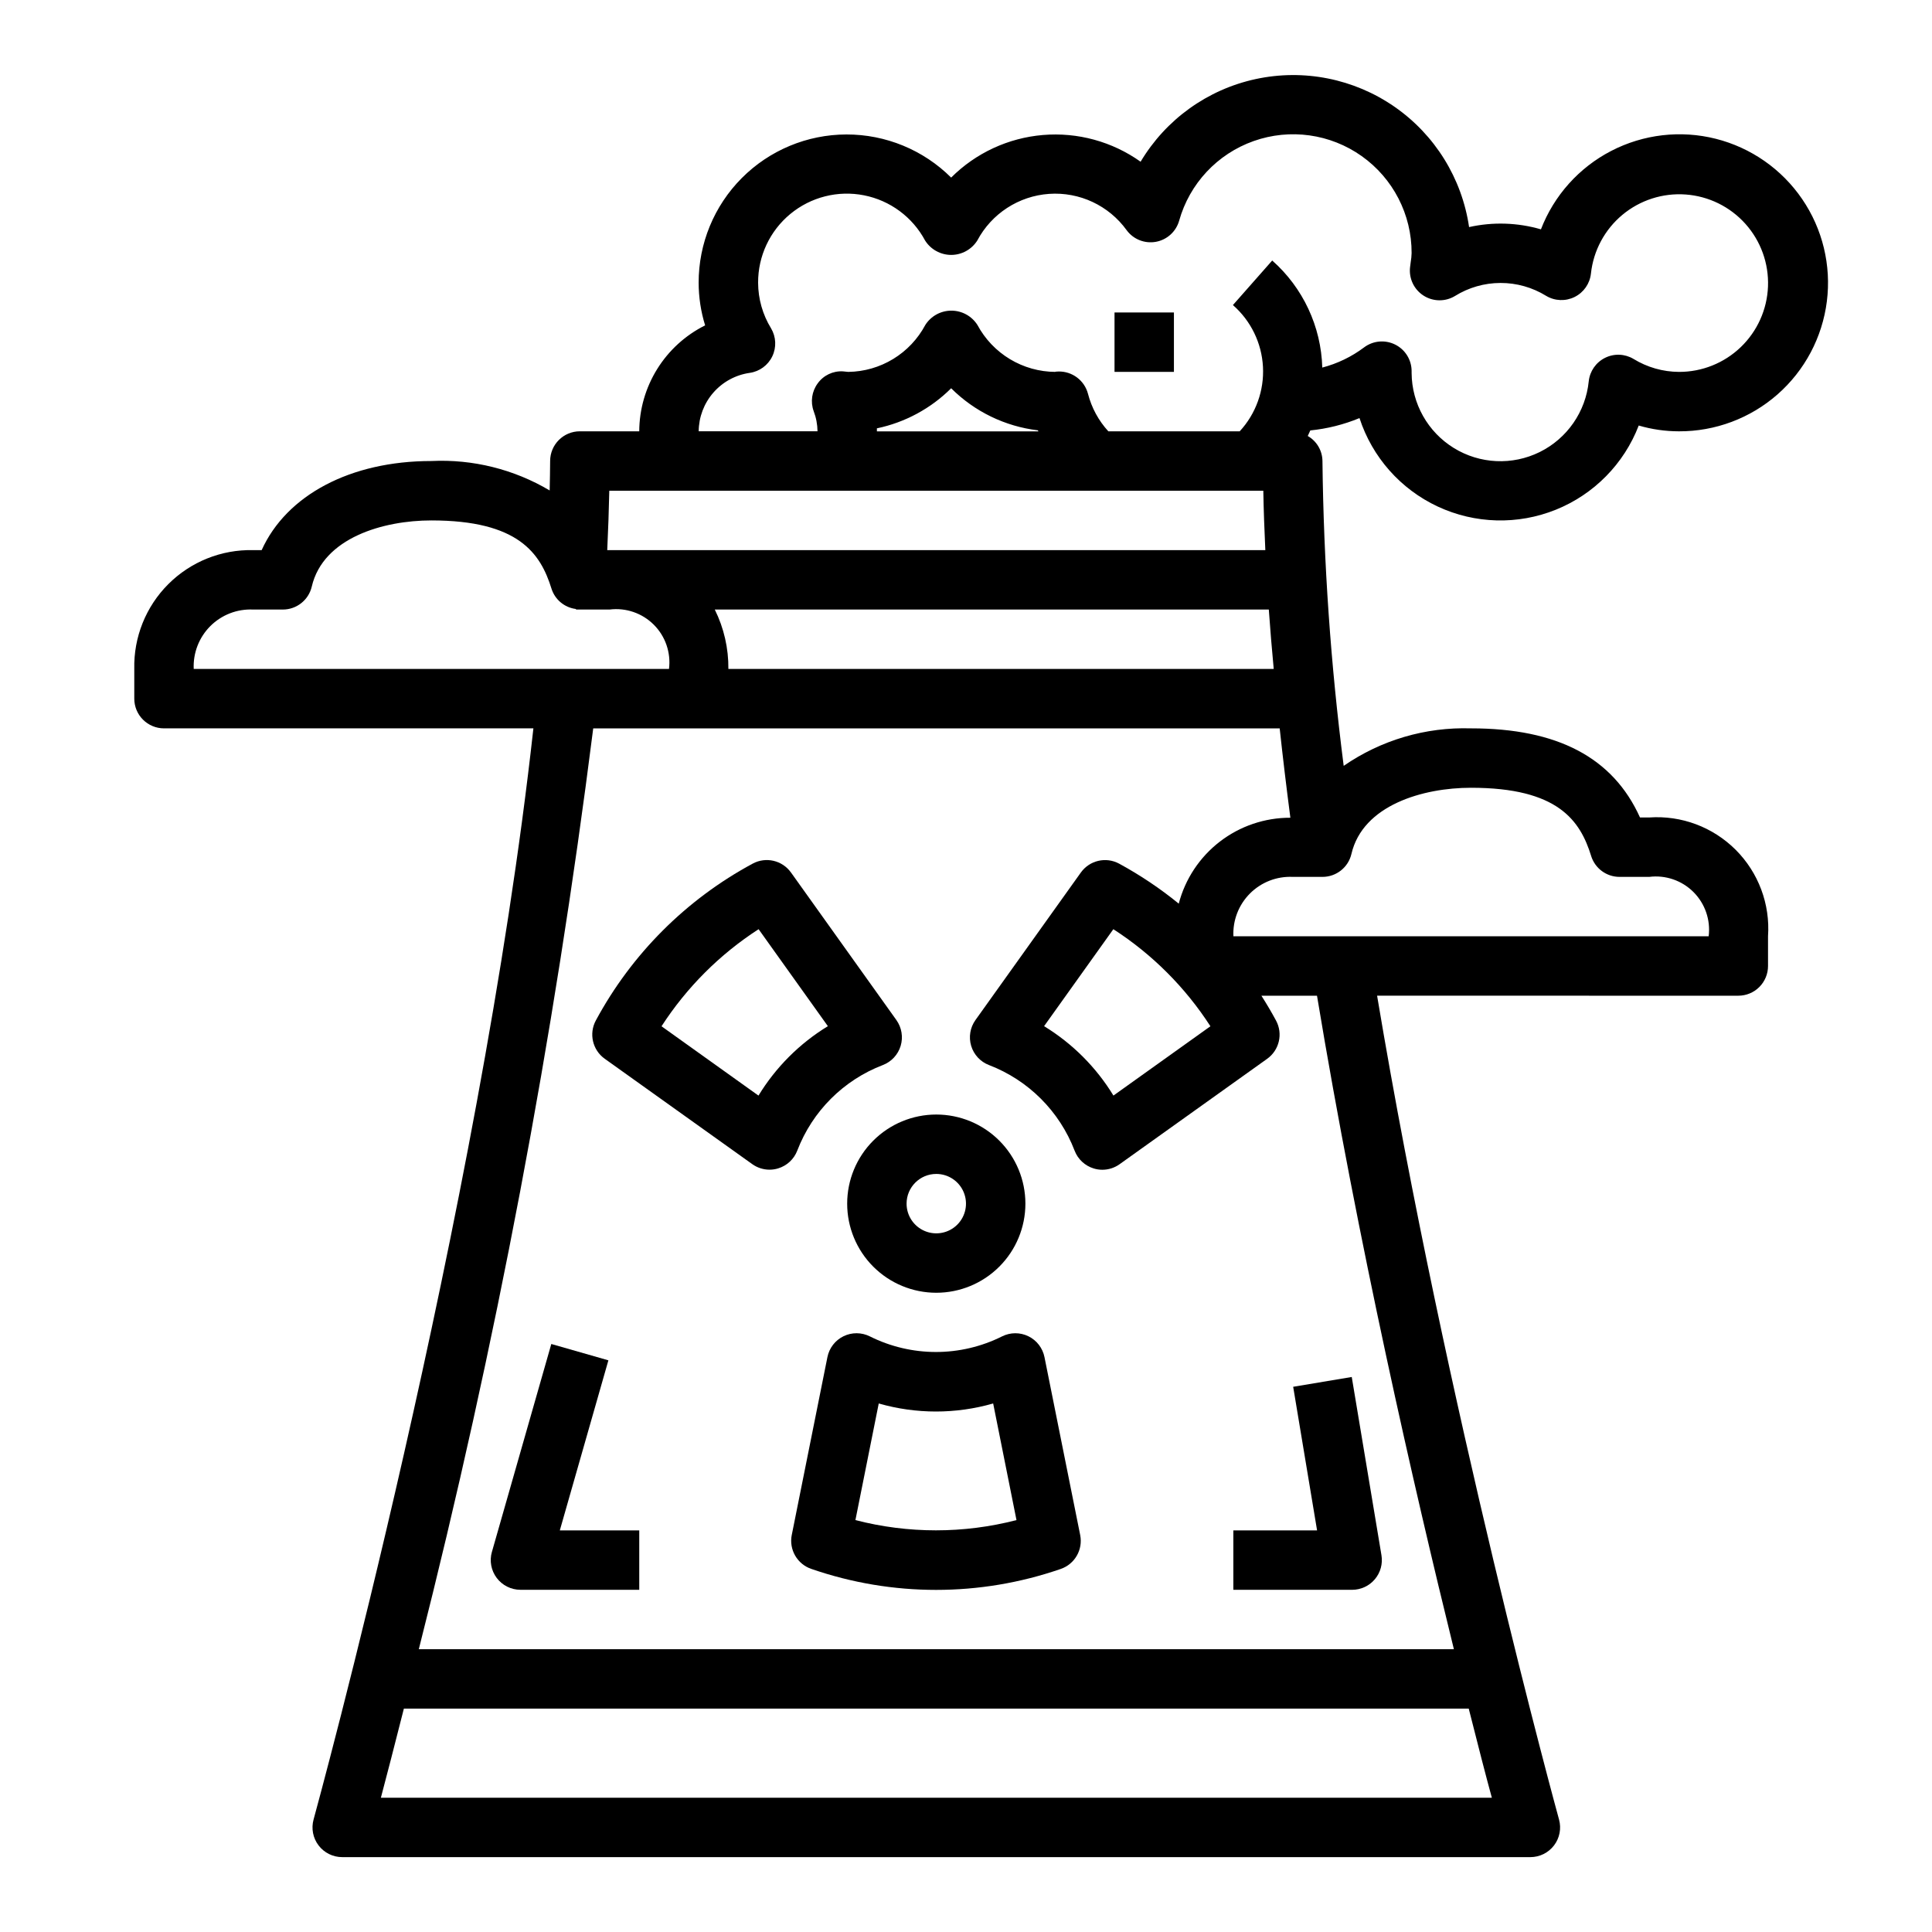
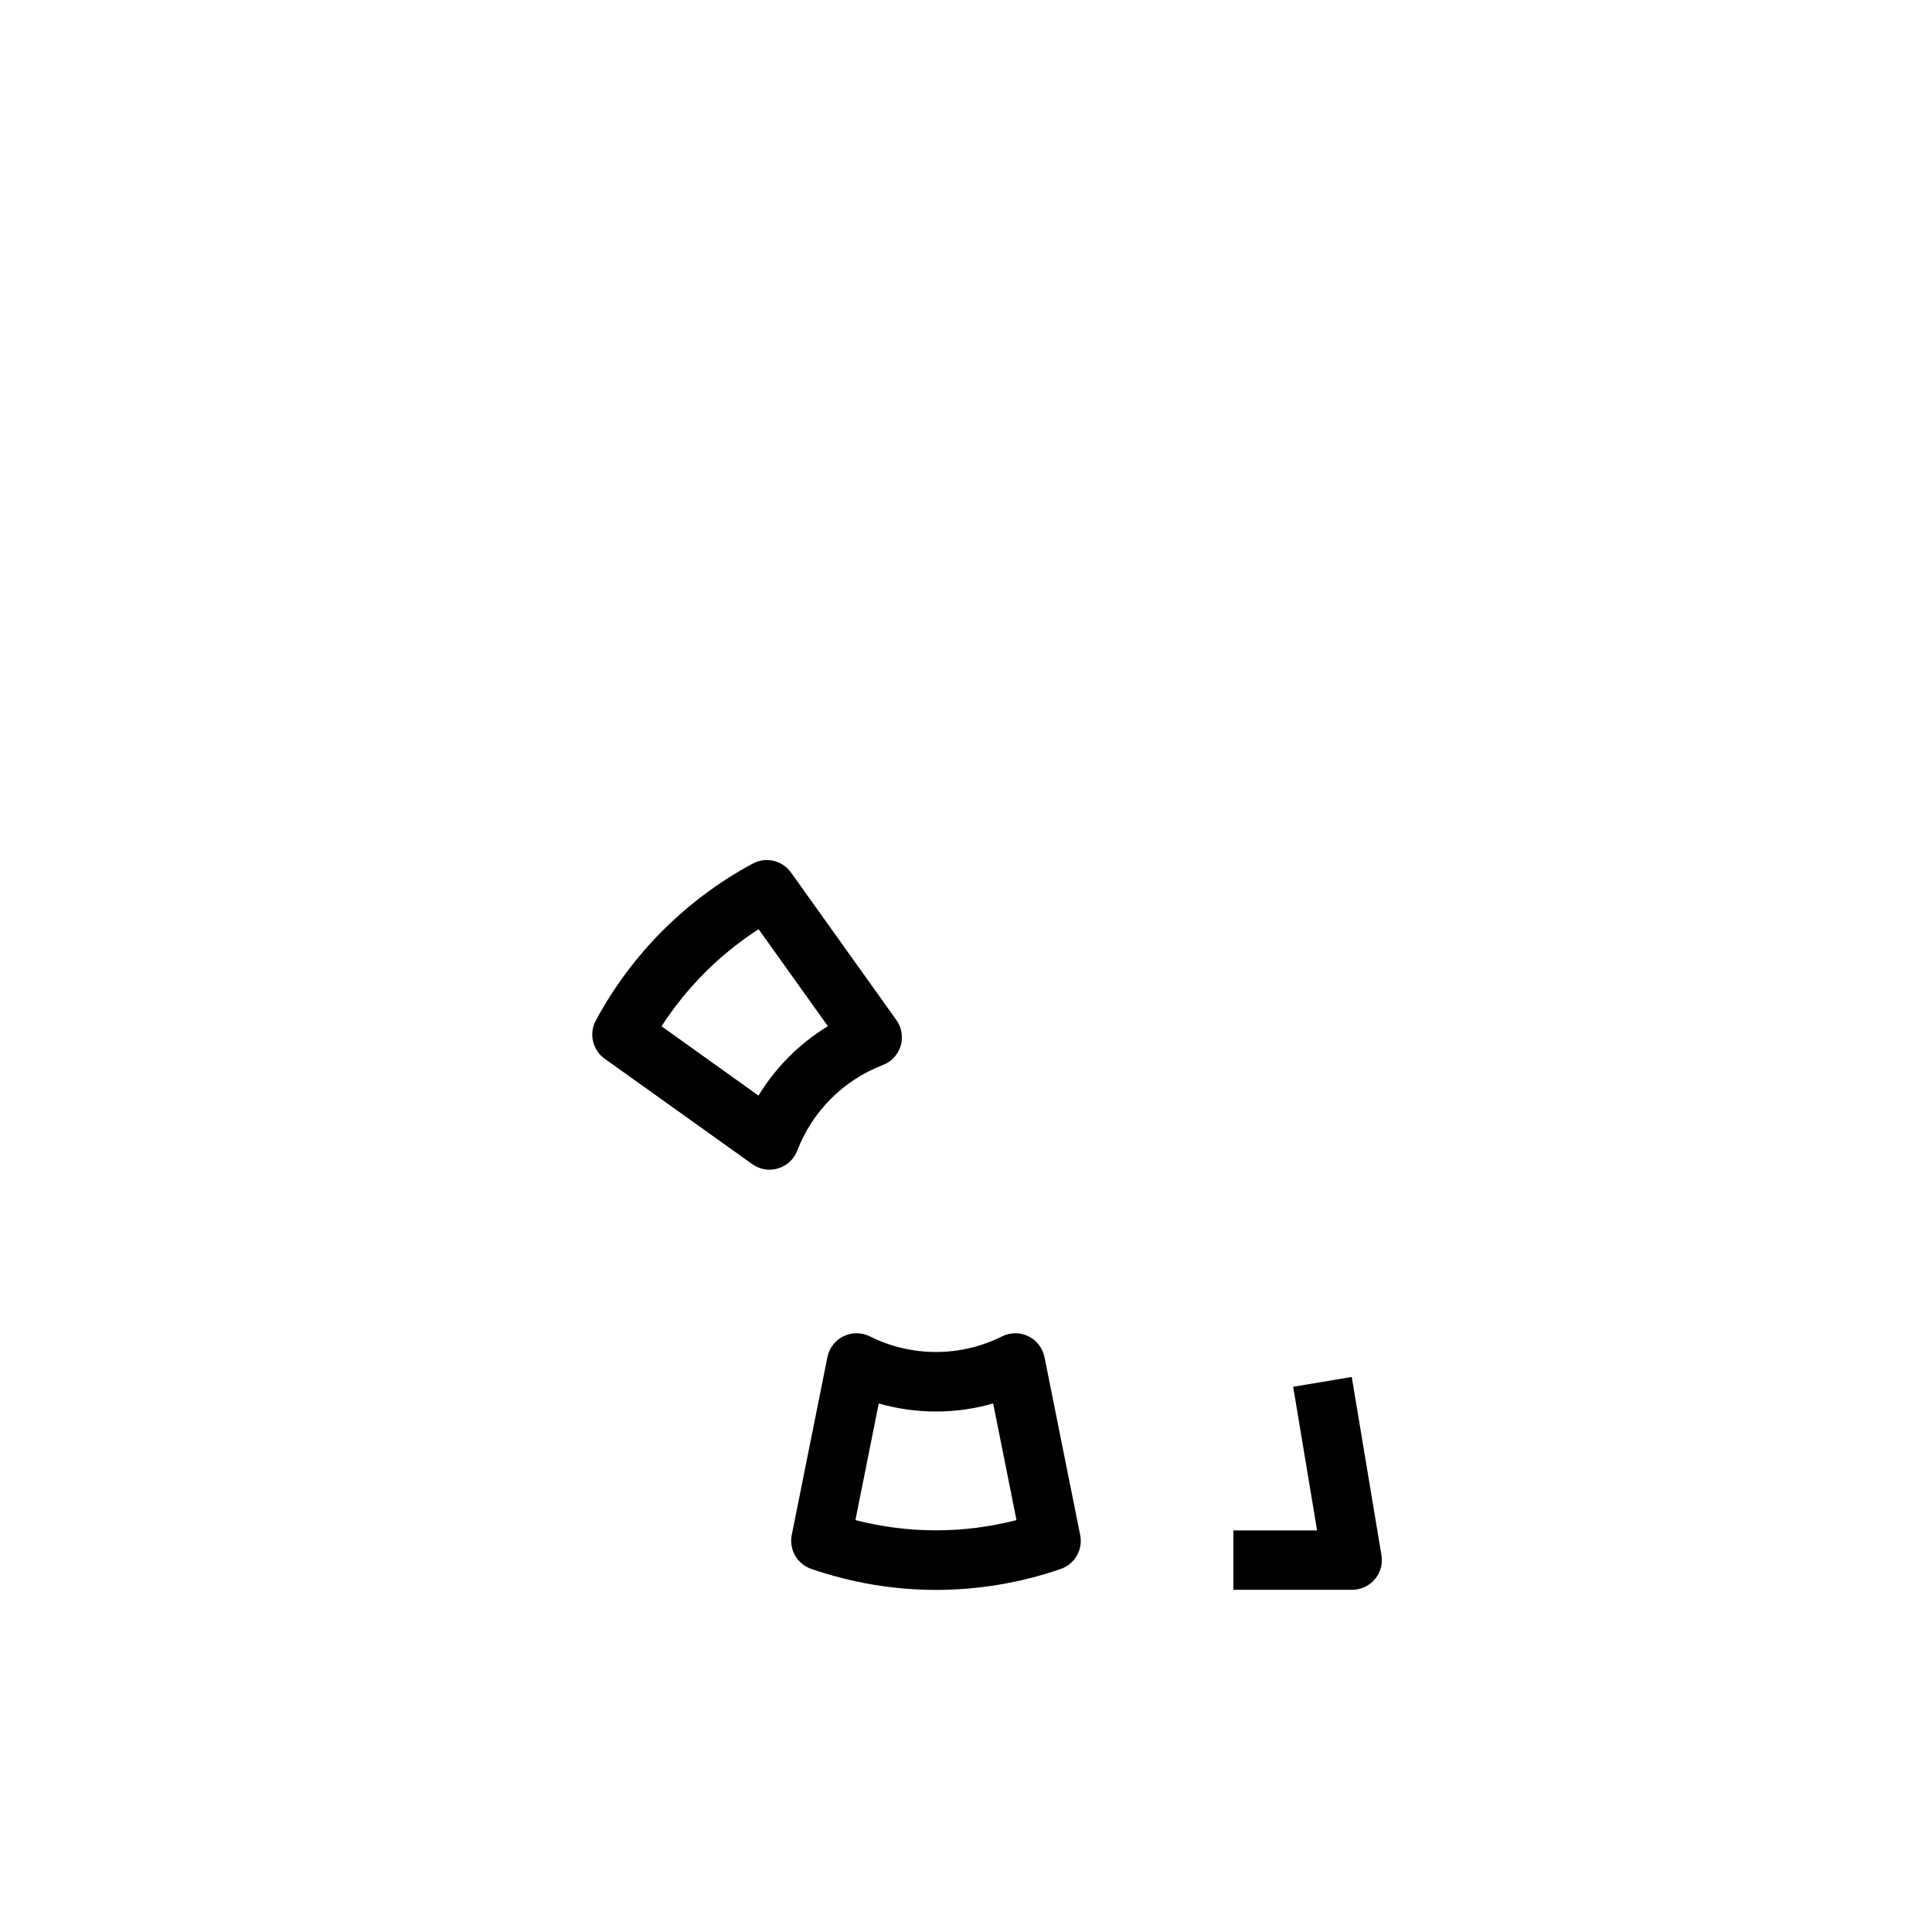
<svg xmlns="http://www.w3.org/2000/svg" fill="#000000" width="800px" height="800px" version="1.1" viewBox="144 144 512 512">
  <g>
-     <path d="m368.51 462.98c0 6.262 2.488 12.27 6.914 16.695 4.43 4.43 10.438 6.918 16.699 6.918 6.266 0 12.273-2.488 16.699-6.918 4.43-4.426 6.918-10.434 6.918-16.695 0-6.266-2.488-12.273-6.918-16.699-4.426-4.43-10.434-6.918-16.699-6.918-6.262 0-12.27 2.488-16.699 6.918-4.426 4.426-6.914 10.434-6.914 16.699zm23.617-7.871-0.004-0.004c3.184 0 6.055 1.918 7.273 4.859 1.219 2.941 0.547 6.328-1.707 8.582-2.25 2.25-5.637 2.922-8.578 1.703-2.941-1.219-4.859-4.086-4.859-7.269 0-4.348 3.523-7.875 7.871-7.875z" />
    <path d="m377.96 426.25c2.277-0.871 4.019-2.746 4.723-5.082 0.699-2.332 0.281-4.859-1.133-6.844l-27.93-39.102v0.004c-2.305-3.231-6.648-4.242-10.141-2.363-17.629 9.492-32.086 23.945-41.578 41.574-1.887 3.492-0.871 7.844 2.359 10.145l39.102 27.93c1.336 0.953 2.934 1.465 4.574 1.465 0.77 0 1.535-0.113 2.273-0.34 2.332-0.703 4.207-2.445 5.078-4.723 4-10.43 12.242-18.668 22.672-22.664zm-32.977 8.078-25.672-18.355c6.66-10.301 15.426-19.07 25.727-25.727l18.359 25.703v-0.004c-7.504 4.578-13.805 10.883-18.383 18.383z" />
    <path d="m420.8 503.66c-0.48-2.406-2.051-4.453-4.254-5.531-2.203-1.082-4.785-1.074-6.981 0.023-11.031 5.519-24.02 5.519-35.055 0-2.195-1.098-4.777-1.109-6.984-0.027-2.203 1.078-3.777 3.129-4.254 5.535l-9.445 47.113h-0.004c-0.781 3.902 1.469 7.773 5.242 9.023 21.387 7.391 44.633 7.391 66.016 0 3.738-1.273 5.953-5.117 5.18-8.988zm-50.105 43.18 6.18-30.906c9.906 2.844 20.414 2.844 30.324 0l6.18 30.906c-14 3.621-28.688 3.621-42.684 0z" />
-     <path d="m305.23 504.5-15.129-4.328-15.742 55.105-0.004-0.004c-0.676 2.375-0.203 4.93 1.285 6.902 1.484 1.973 3.812 3.133 6.281 3.137h31.488v-15.746h-21.051z" />
-     <path d="m493.04 549.57h-22.191v15.742h31.488v0.004c2.312-0.004 4.512-1.02 6.004-2.789 1.496-1.766 2.141-4.102 1.758-6.383l-7.871-47.23-15.523 2.598z" />
-     <path d="m439.36 226.81h15.742v15.742h-15.742z" />
-     <path d="m313.41 258.3h-15.742c-4.348 0-7.875 3.527-7.875 7.875 0 2.465-0.078 5.18-0.125 7.801-9.465-5.617-20.371-8.332-31.363-7.801-21.5 0-38.398 9.078-44.965 23.617l-2.266-0.004c-8.406-0.188-16.527 3.07-22.473 9.016-5.949 5.945-9.203 14.066-9.016 22.473v7.871c0 2.09 0.828 4.094 2.305 5.566 1.477 1.477 3.481 2.309 5.566 2.309h97.898c-14.168 128.43-57.805 287.54-58.254 289.17v-0.004c-0.652 2.371-0.164 4.91 1.324 6.863 1.488 1.957 3.805 3.106 6.266 3.106h314.88c2.457 0 4.773-1.148 6.266-3.106 1.488-1.953 1.977-4.492 1.324-6.863-0.309-1.109-29.914-108.98-48.215-218.32l95.73 0.004c2.086 0 4.09-0.828 5.566-2.305 1.477-1.477 2.305-3.481 2.305-5.566v-7.875c0.594-8.52-2.531-16.879-8.57-22.918-6.039-6.039-14.398-9.164-22.918-8.57h-2.441c-7.156-15.879-21.867-23.617-44.793-23.617l0.004 0.004c-12.02-0.387-23.844 3.098-33.734 9.934-3.441-26.797-5.32-53.77-5.629-80.781-0.027-2.75-1.512-5.273-3.894-6.637 0.234-0.488 0.465-0.977 0.676-1.473 4.484-0.449 8.875-1.551 13.035-3.273 3.367 10.352 10.879 18.84 20.742 23.445 9.867 4.602 21.199 4.906 31.293 0.836 10.098-4.07 18.051-12.148 21.965-22.309 3.457 1.016 7.043 1.531 10.648 1.535 9.613 0.039 18.91-3.441 26.133-9.785s11.871-15.113 13.074-24.652c1.203-9.535-1.125-19.184-6.551-27.121-5.422-7.938-13.562-13.617-22.883-15.969-9.32-2.348-19.18-1.203-27.719 3.219-8.535 4.418-15.156 11.812-18.617 20.781-6.199-1.801-12.746-2.008-19.043-0.598-1.891-12.914-9.047-24.461-19.773-31.895-10.723-7.434-24.051-10.086-36.805-7.324-12.75 2.762-23.785 10.691-30.473 21.898-7.516-5.344-16.684-7.852-25.871-7.082-9.191 0.77-17.812 4.766-24.336 11.285-7.375-7.34-17.359-11.449-27.766-11.426-10.402 0.023-20.371 4.176-27.711 11.547-7.344 7.371-11.457 17.359-11.438 27.762 0.008 3.824 0.586 7.629 1.719 11.281-5.223 2.609-9.621 6.613-12.703 11.57-3.082 4.957-4.731 10.672-4.758 16.508zm-7.941 15.742 173.32 0.004c0.086 5.039 0.285 10.328 0.535 15.742h-174.4c0.25-5.453 0.445-10.762 0.543-15.742zm70.918-16.527c7.449-1.559 14.289-5.246 19.68-10.621 6.195 6.184 14.281 10.105 22.969 11.148 0.051 0.094 0.102 0.188 0.16 0.273h-42.809v-0.801zm103.86 48.02c0.363 5.094 0.789 10.367 1.301 15.742h-144.52c0.055-5.457-1.18-10.852-3.606-15.742zm-284.91 15.742c-0.195-4.231 1.398-8.352 4.394-11.348 2.996-2.996 7.117-4.594 11.352-4.394h7.871c3.66 0 6.836-2.523 7.668-6.086 3.016-12.941 18.957-17.531 31.691-17.531 23.043 0 28.922 8.66 31.844 18.105 0.926 2.902 3.457 4.996 6.481 5.367v0.145h8.91c4.316-0.539 8.645 0.945 11.719 4.023 3.078 3.074 4.562 7.402 4.023 11.719zm344.01 299.14h-294.41c1.512-5.715 3.606-13.762 6.094-23.617l282.2 0.004c2.496 9.871 4.551 17.891 6.125 23.613zm-10.02-39.359h-274.34c20.387-80.32 35.824-161.82 46.223-244.03h181.92c0.824 7.652 1.77 15.543 2.832 23.68-6.758-0.02-13.328 2.203-18.684 6.324s-9.188 9.902-10.898 16.441c-4.926-4.016-10.215-7.562-15.801-10.598-3.492-1.883-7.844-0.871-10.148 2.363l-27.93 39.09c-1.414 1.984-1.832 4.516-1.129 6.848 0.707 2.332 2.449 4.211 4.727 5.078 10.434 4.004 18.68 12.246 22.68 22.68 0.871 2.277 2.746 4.019 5.078 4.723 0.734 0.227 1.5 0.34 2.269 0.34 1.637 0 3.238-0.512 4.57-1.465l39.102-27.93c3.234-2.301 4.246-6.652 2.363-10.145-1.211-2.246-2.504-4.438-3.871-6.574h14.73c10.836 65.406 25.742 130.44 36.277 173.18zm-64.551-165.09-25.703 18.367c-4.578-7.504-10.879-13.809-18.379-18.391l18.359-25.703-0.004 0.004c10.305 6.652 19.074 15.422 25.727 25.727zm29.699-39.586c3.66 0 6.84-2.519 7.668-6.086 3.016-12.941 18.957-17.531 31.695-17.531 23.043 0 28.922 8.66 31.844 18.105h-0.004c1.035 3.285 4.078 5.516 7.519 5.512h7.871c4.32-0.539 8.645 0.945 11.723 4.023 3.074 3.078 4.559 7.402 4.023 11.719h-125.95c-0.199-4.231 1.398-8.352 4.394-11.348 2.996-2.996 7.117-4.594 11.348-4.394zm-151.78-133.57c2.602-0.375 4.844-2.023 5.977-4.394 1.133-2.371 1.008-5.152-0.332-7.41-2.231-3.633-3.418-7.809-3.434-12.07-0.035-7.055 3.102-13.75 8.543-18.242 5.438-4.492 12.609-6.305 19.527-4.938 6.922 1.367 12.863 5.769 16.188 11.992 1.5 2.367 4.109 3.801 6.91 3.801s5.41-1.434 6.91-3.801c3.781-7.133 10.977-11.812 19.031-12.375 8.059-0.559 15.832 3.082 20.559 9.629 1.781 2.418 4.781 3.613 7.738 3.078 2.953-0.531 5.348-2.699 6.172-5.59 2.754-9.828 10.121-17.707 19.746-21.113 9.621-3.406 20.301-1.922 28.629 3.984s13.266 15.492 13.23 25.703c-0.02 0.793-0.098 1.582-0.234 2.359l-0.172 1.371h-0.004c-0.348 2.984 1.035 5.906 3.559 7.531 2.527 1.625 5.758 1.672 8.328 0.121 3.629-2.258 7.812-3.457 12.082-3.465 4.269-0.008 8.461 1.176 12.094 3.418 2.305 1.379 5.152 1.488 7.559 0.289 2.402-1.199 4.027-3.539 4.312-6.211 0.656-6.062 3.644-11.637 8.328-15.543 4.688-3.906 10.707-5.84 16.789-5.394 6.086 0.445 11.758 3.234 15.824 7.781 4.07 4.547 6.211 10.492 5.981 16.59-0.234 6.094-2.824 11.863-7.227 16.086-4.398 4.223-10.27 6.574-16.371 6.555-4.25-0.023-8.414-1.211-12.035-3.434-2.305-1.379-5.152-1.488-7.555-0.289-2.406 1.199-4.031 3.539-4.316 6.211-0.809 8.066-5.715 15.148-12.98 18.742-7.266 3.594-15.871 3.191-22.773-1.059-6.902-4.254-11.129-11.758-11.188-19.867v-0.504c0-2.981-1.684-5.707-4.352-7.039-2.668-1.332-5.859-1.047-8.242 0.742-3.309 2.488-7.07 4.301-11.078 5.348-0.309-10.887-5.113-21.16-13.27-28.371l-10.414 11.809c4.75 4.148 7.625 10.043 7.965 16.348 0.34 6.301-1.883 12.469-6.164 17.105h-34.816c-2.582-2.816-4.43-6.227-5.387-9.926-0.93-3.562-4.191-6.016-7.871-5.918-0.465 0-0.914 0.062-0.789 0.102-4.238-0.023-8.395-1.191-12.027-3.379-3.633-2.188-6.606-5.316-8.613-9.051-1.5-2.367-4.109-3.801-6.91-3.801s-5.41 1.434-6.91 3.801c-1.977 3.707-4.914 6.82-8.504 9.004-3.59 2.188-7.699 3.371-11.902 3.426-0.25 0-1.164-0.133-1.418-0.141-2.633-0.156-5.16 1.051-6.695 3.195-1.559 2.121-1.957 4.879-1.059 7.352 0.652 1.707 0.996 3.512 1.016 5.336h-31.488c0.027-3.773 1.406-7.414 3.891-10.254 2.484-2.844 5.906-4.699 9.645-5.231z" />
+     <path d="m493.04 549.57h-22.191v15.742h31.488c2.312-0.004 4.512-1.02 6.004-2.789 1.496-1.766 2.141-4.102 1.758-6.383l-7.871-47.23-15.523 2.598z" />
  </g>
</svg>